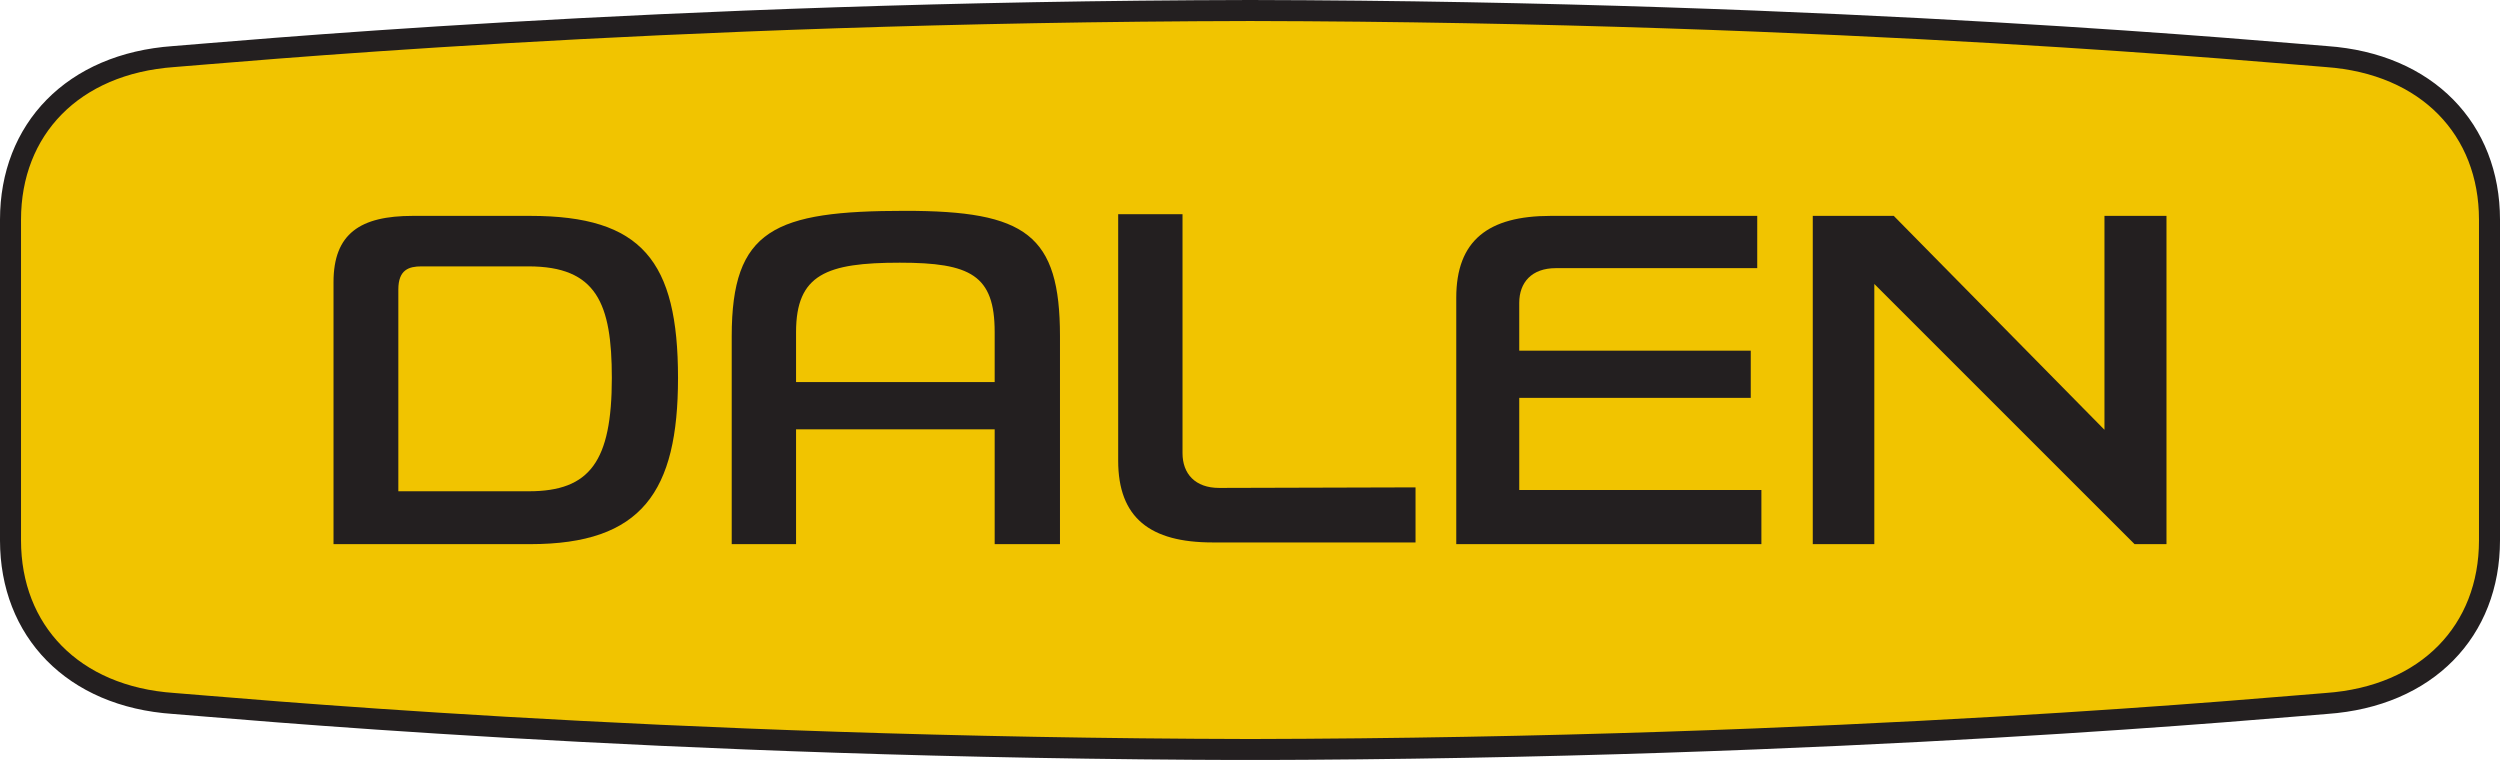
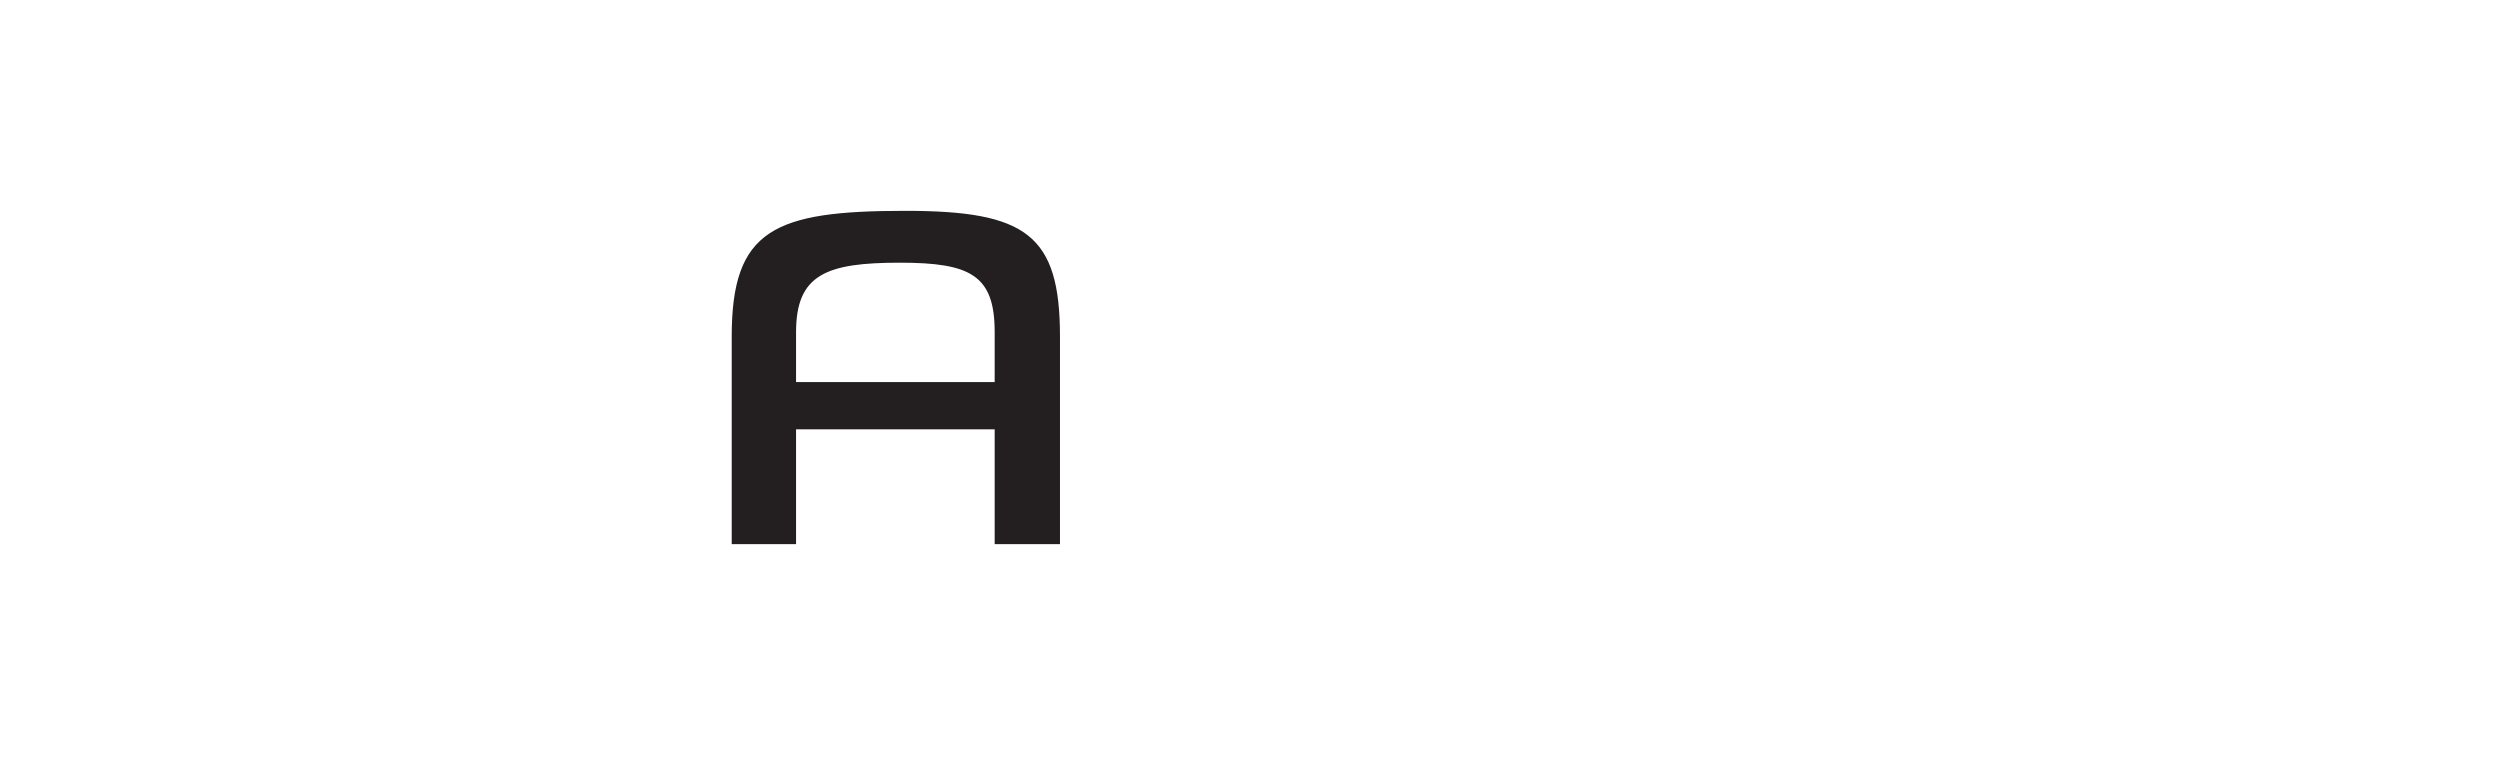
<svg xmlns="http://www.w3.org/2000/svg" viewBox="0 0 366.4 111.38">
  <defs>
    <style>.cls-1{fill:#f1c400;stroke:#231f20;stroke-miterlimit:3.86;stroke-width:3.08px;}.cls-1,.cls-2{fill-rule:evenodd;}.cls-2{fill:#231f20;}</style>
  </defs>
  <title>Dalen-logo</title>
  <g id="Foreground">
-     <path class="cls-1" d="M183.23,1.54c87.34.18,151,6.27,157.73,6.75,14.8,1.05,23.9,10.7,23.9,23.91v47c0,13.2-9.1,22.86-23.9,23.9-6.75.48-70.37,6.57-157.72,6.75-87.39-.18-151-6.27-157.79-6.75-14.81-1-23.91-10.7-23.91-23.9v-47C1.54,19,10.64,9.34,25.45,8.29,32.2,7.81,95.83,1.72,183.23,1.54Z" />
-     <path class="cls-2" d="M77.72,79.75c16.35,0,21.65-7.67,21.65-24.36,0-17.16-5.3-23.75-21.65-23.75H60.49c-7.67,0-11.61,2.58-11.61,9.71v38.4ZM58.38,72V42.43c0-2.92,1.56-3.39,3.4-3.39H77.45c10,0,12.22,5.43,12.22,16.35C89.67,67.61,86.47,72,77.52,72Z" />
    <path class="cls-2" d="M155.35,79.75V49.29c0-14.93-5-18.39-22.67-18.39-19.2,0-25.44,2.71-25.44,18.39V79.75h9.43V62.92h29.11V79.75ZM145.78,56H116.67V48.68c0-8.49,4.48-10.18,15.2-10.18,10.38,0,13.91,1.83,13.91,10.18Z" />
-     <path class="cls-2" d="M258.15,79.75V71.81H222.66V58.31h33.93V51.39H222.66v-7c0-3,1.83-5.09,5.36-5.09h29.52V31.64H227.27c-9.16,0-13.84,3.6-13.84,12V79.75Z" />
-     <polygon class="cls-2" points="317.52 79.75 317.52 31.64 308.43 31.64 308.43 62.99 277.55 31.64 265.68 31.64 265.68 79.75 274.7 79.75 274.7 41.62 312.84 79.75 317.52 79.75" />
-     <path class="cls-2" d="M173.31,66.42c0,3,1.84,5.09,5.37,5.09l28.78-.08V79.5H177.72c-9.16,0-13.84-3.6-13.84-12V31.39h9.43Z" />
  </g>
</svg>